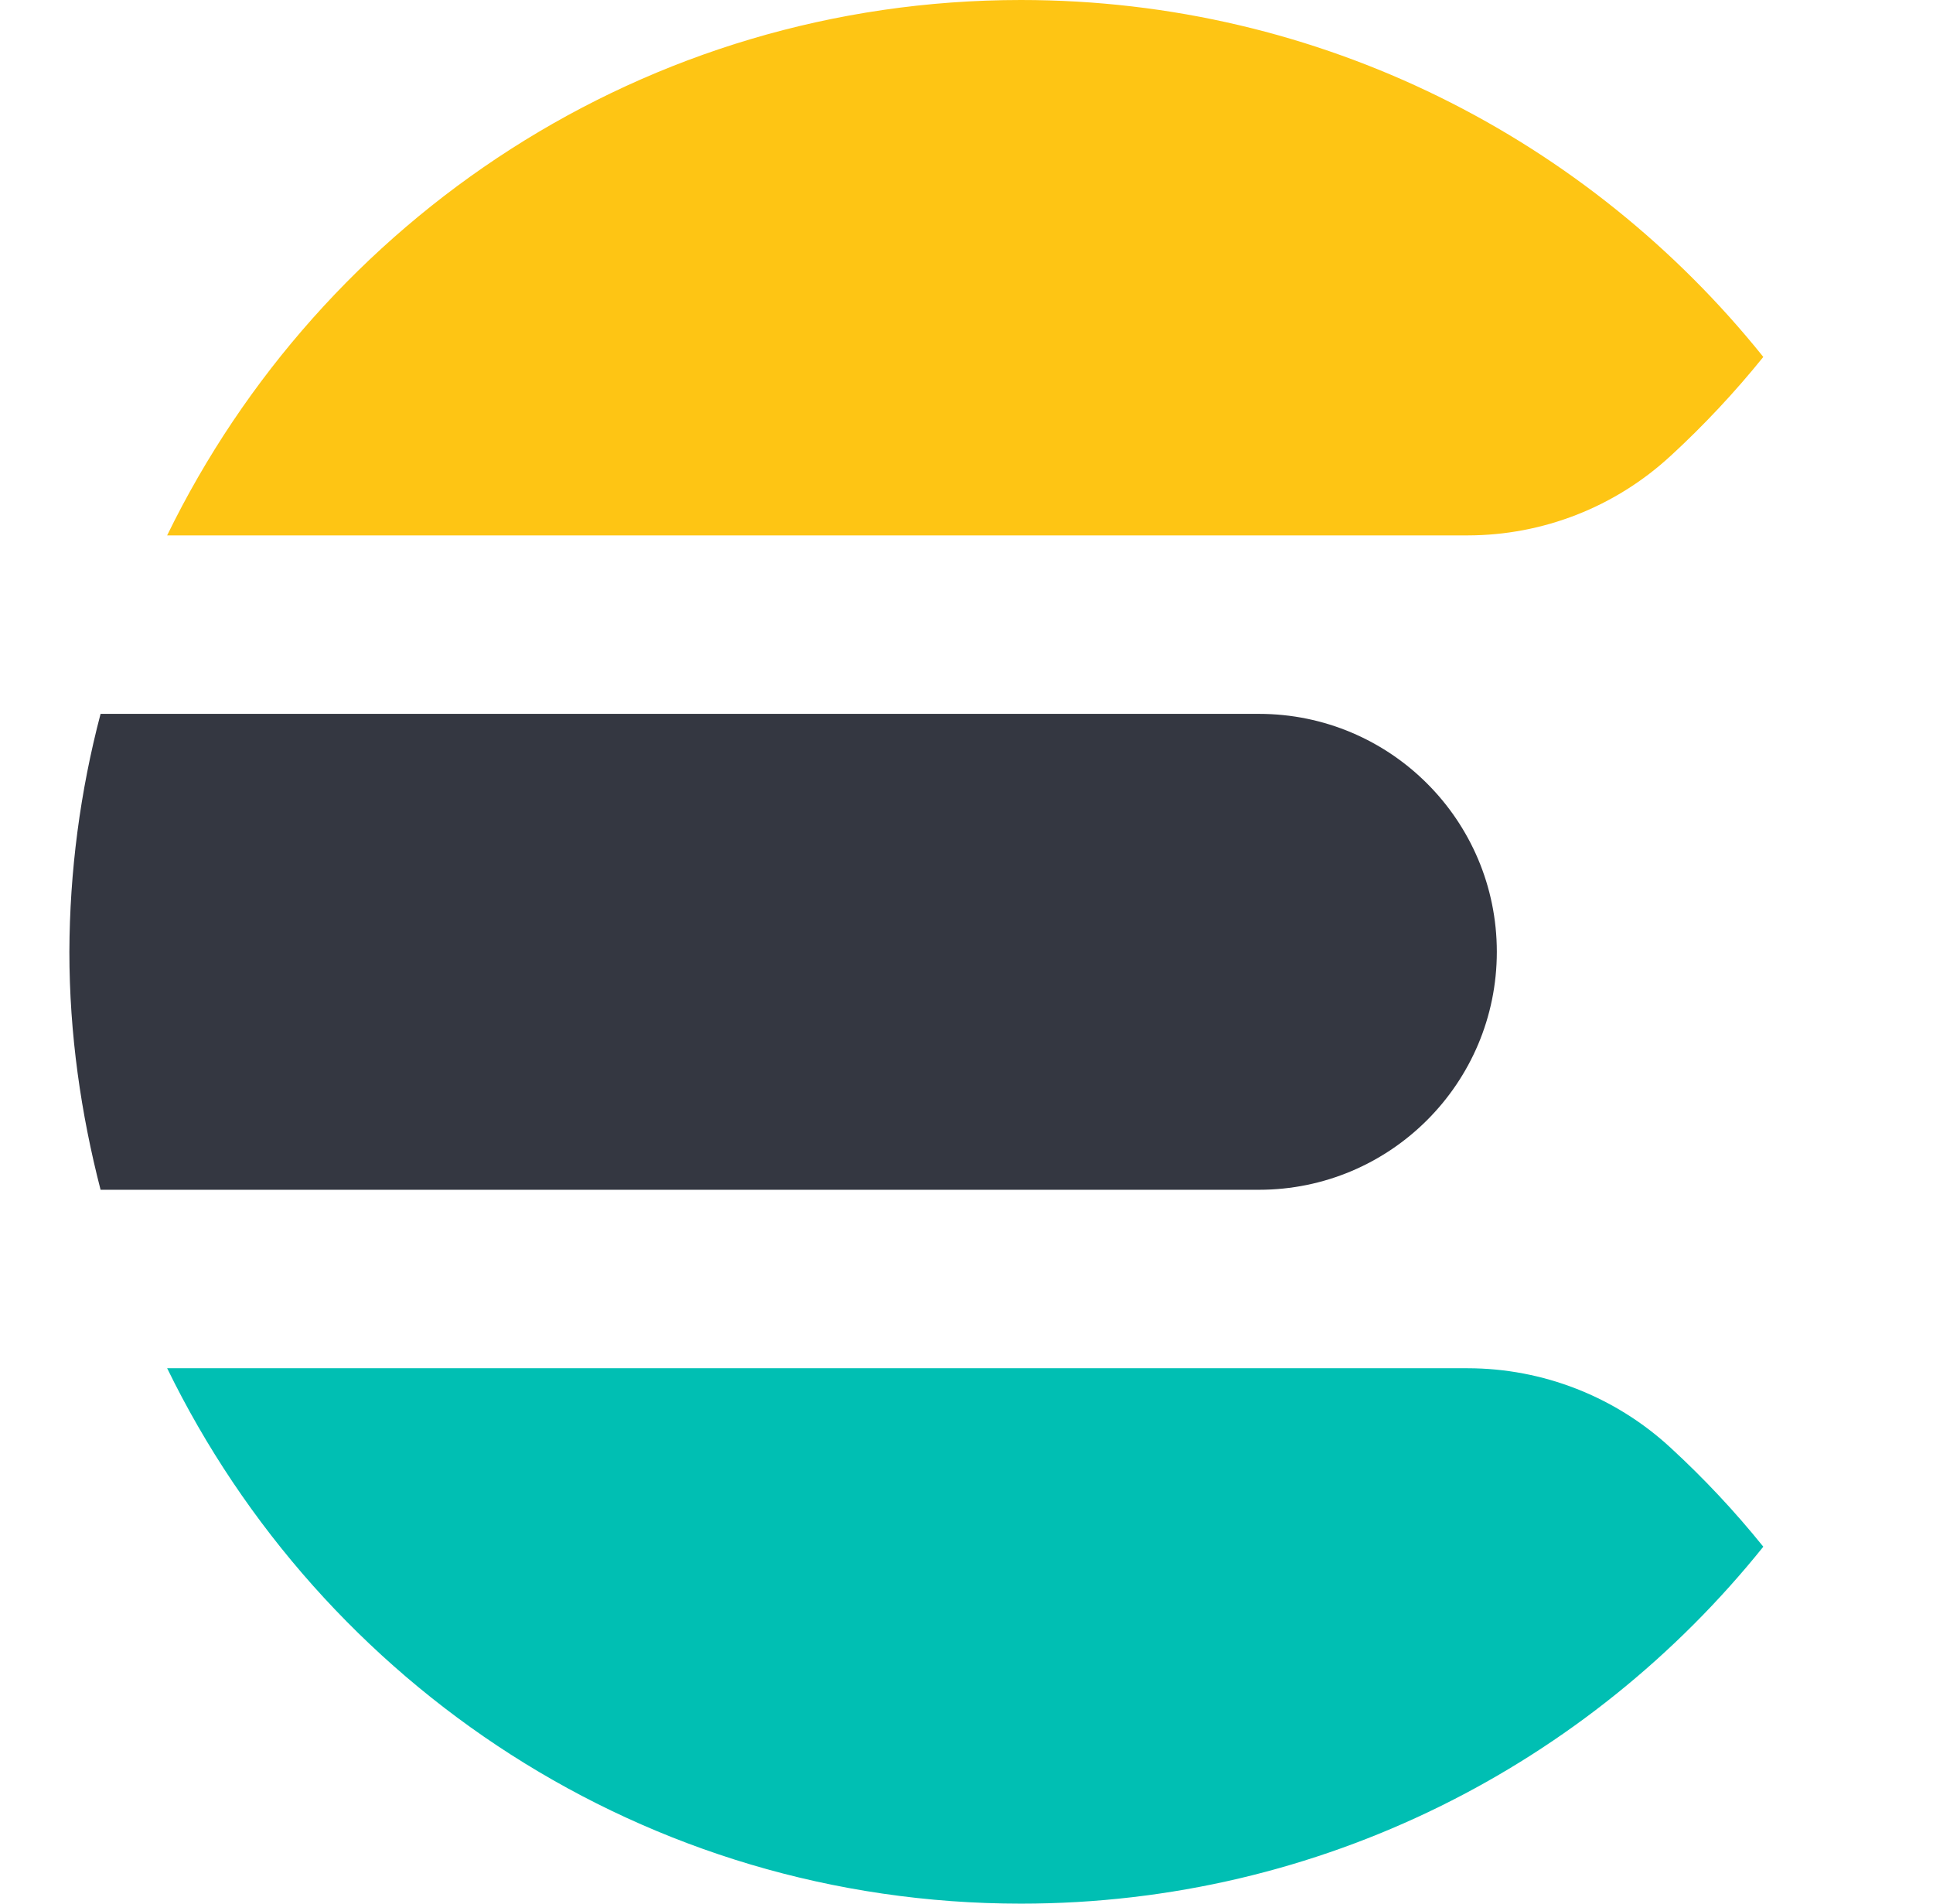
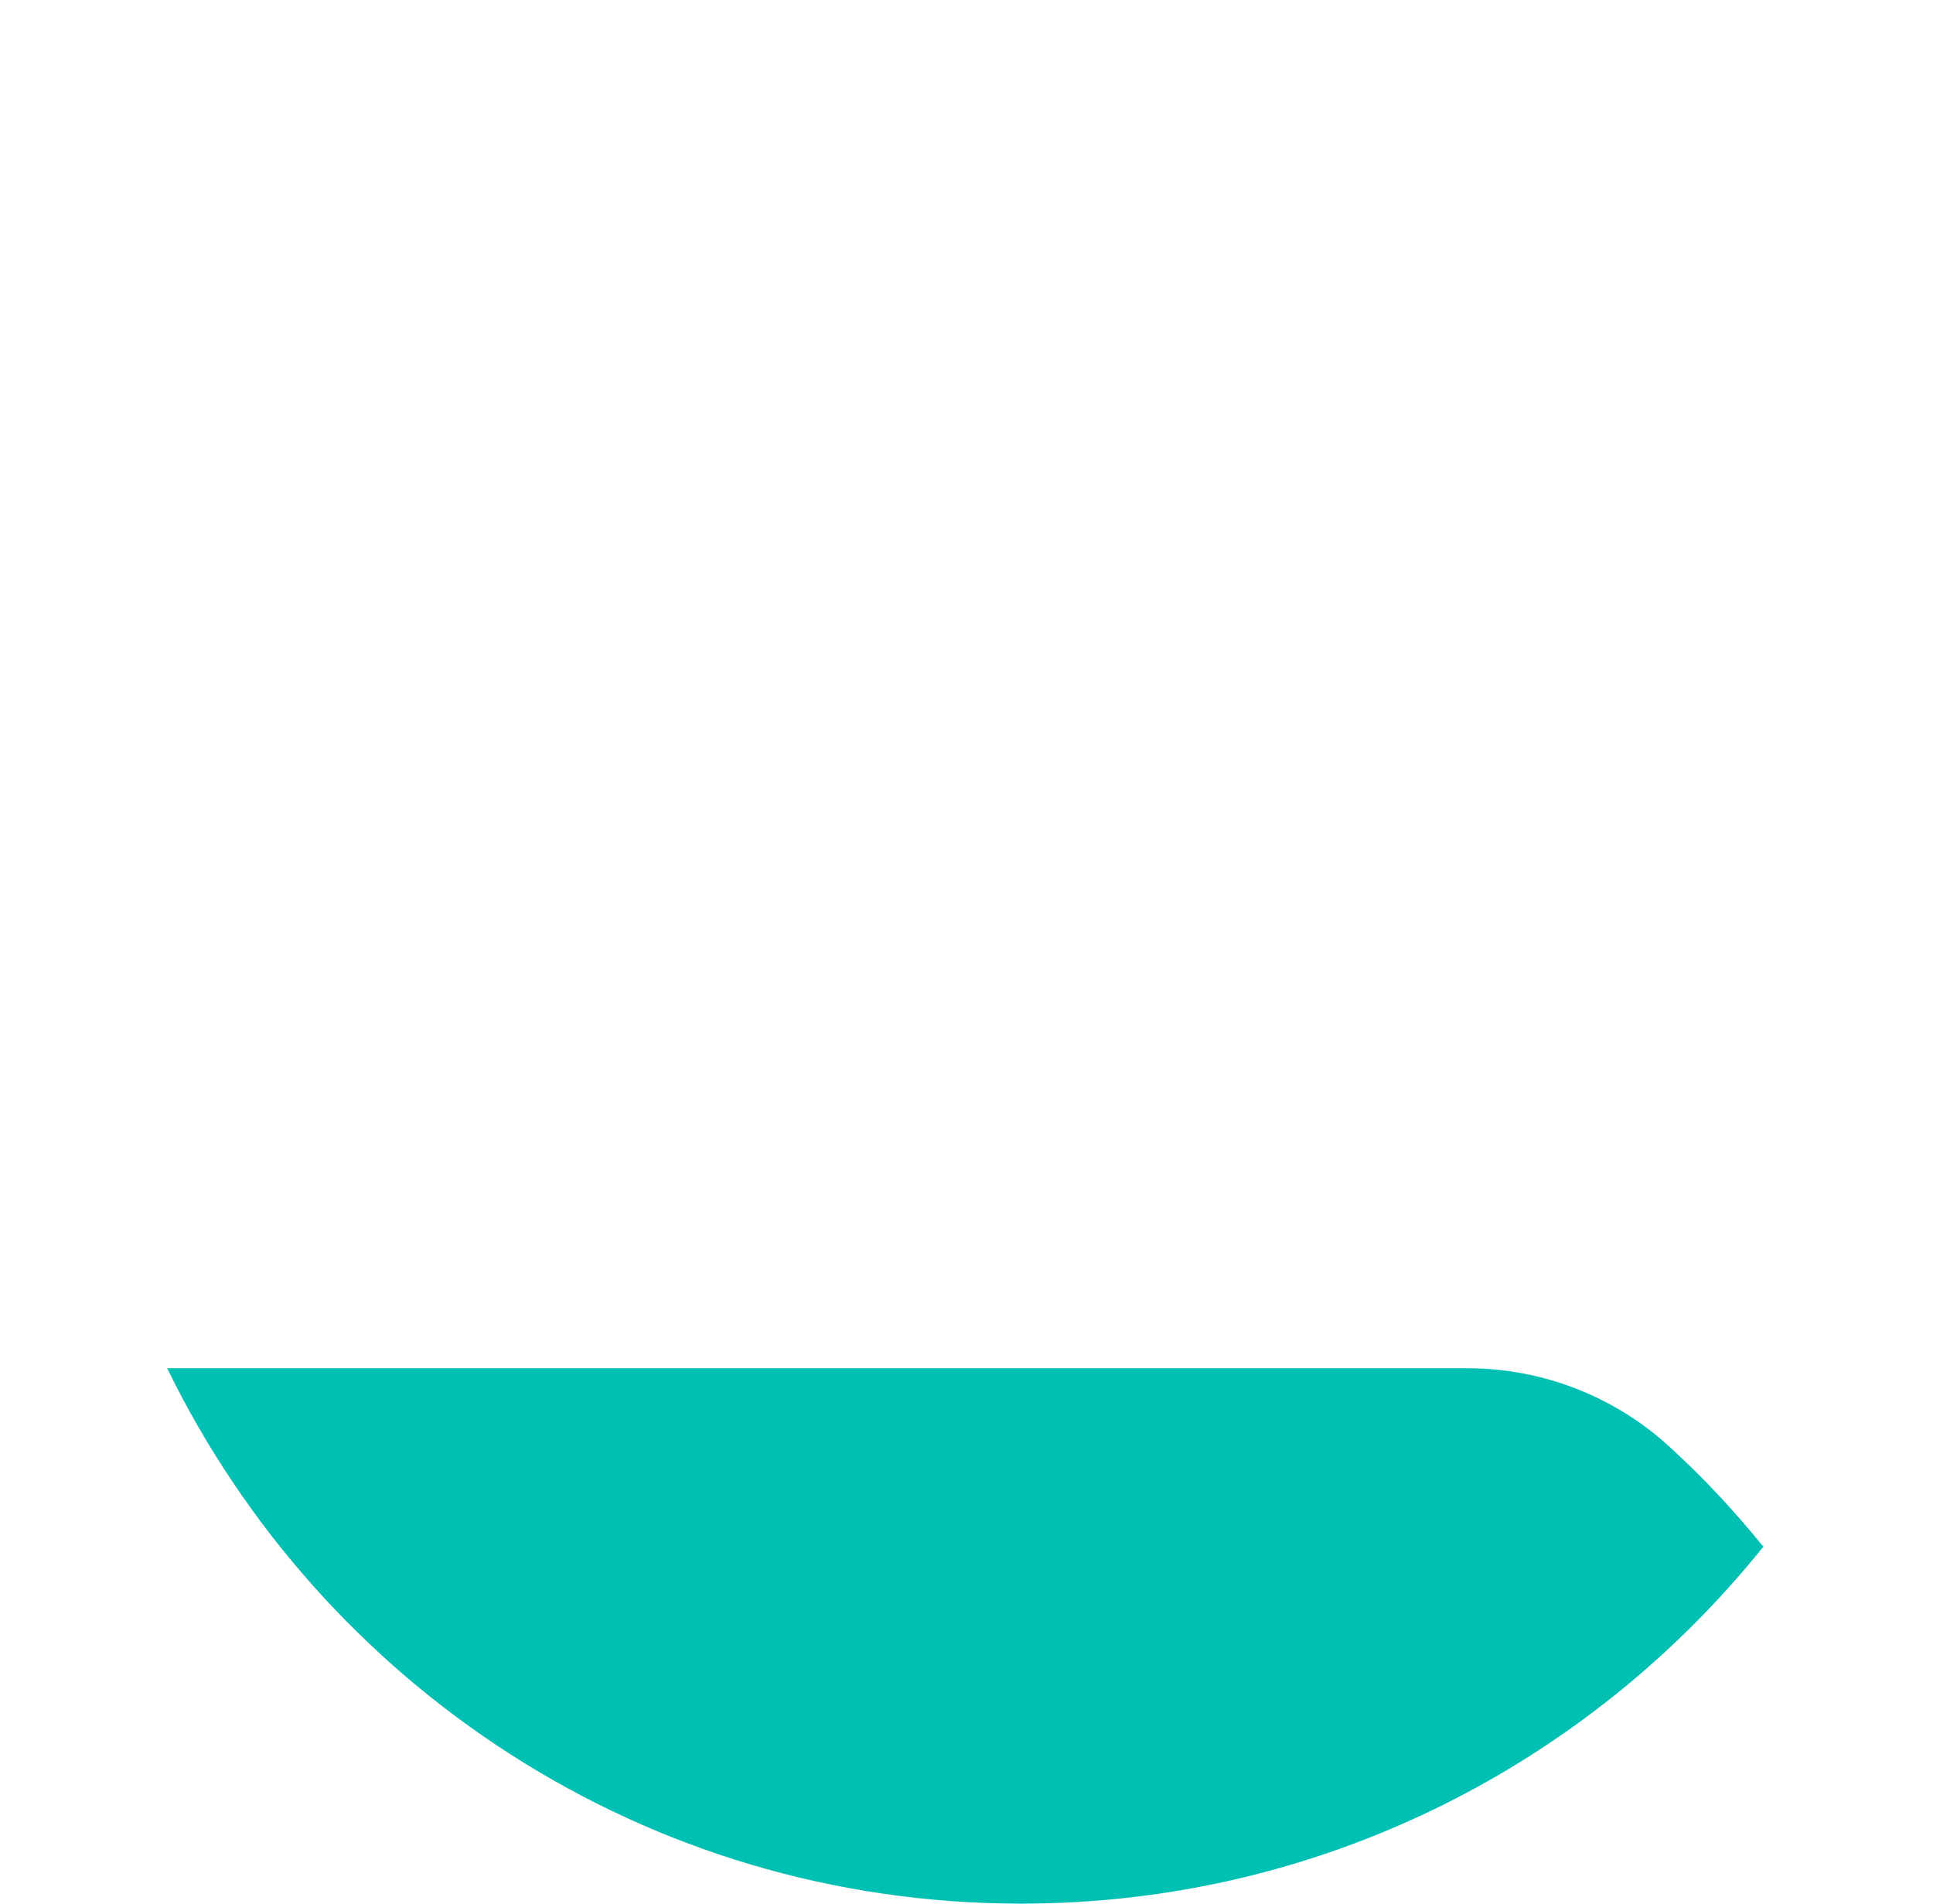
<svg xmlns="http://www.w3.org/2000/svg" width="65" height="64" viewBox="0 0 65 64" fill="none">
-   <path d="M2.333 32C2.333 34.767 2.722 37.44 3.382 40H42.333C46.751 40 50.333 36.418 50.333 32C50.333 27.582 46.751 24 42.333 24H3.382C2.695 26.611 2.342 29.3 2.333 32Z" fill="#343741" />
-   <path d="M56.181 15.324C57.299 14.294 58.34 13.183 59.294 12C53.427 4.689 44.433 0 34.333 0C21.691 0 10.812 7.355 5.62 18H49.353C51.884 17.998 54.321 17.043 56.179 15.324" fill="#FEC514" />
  <path d="M49.353 46H5.621C10.813 56.645 21.69 64 34.333 64C44.433 64 53.427 59.309 59.294 52C58.34 50.816 57.299 49.705 56.18 48.676C54.322 46.957 51.884 46.002 49.353 46Z" fill="#00BFB3" />
</svg>